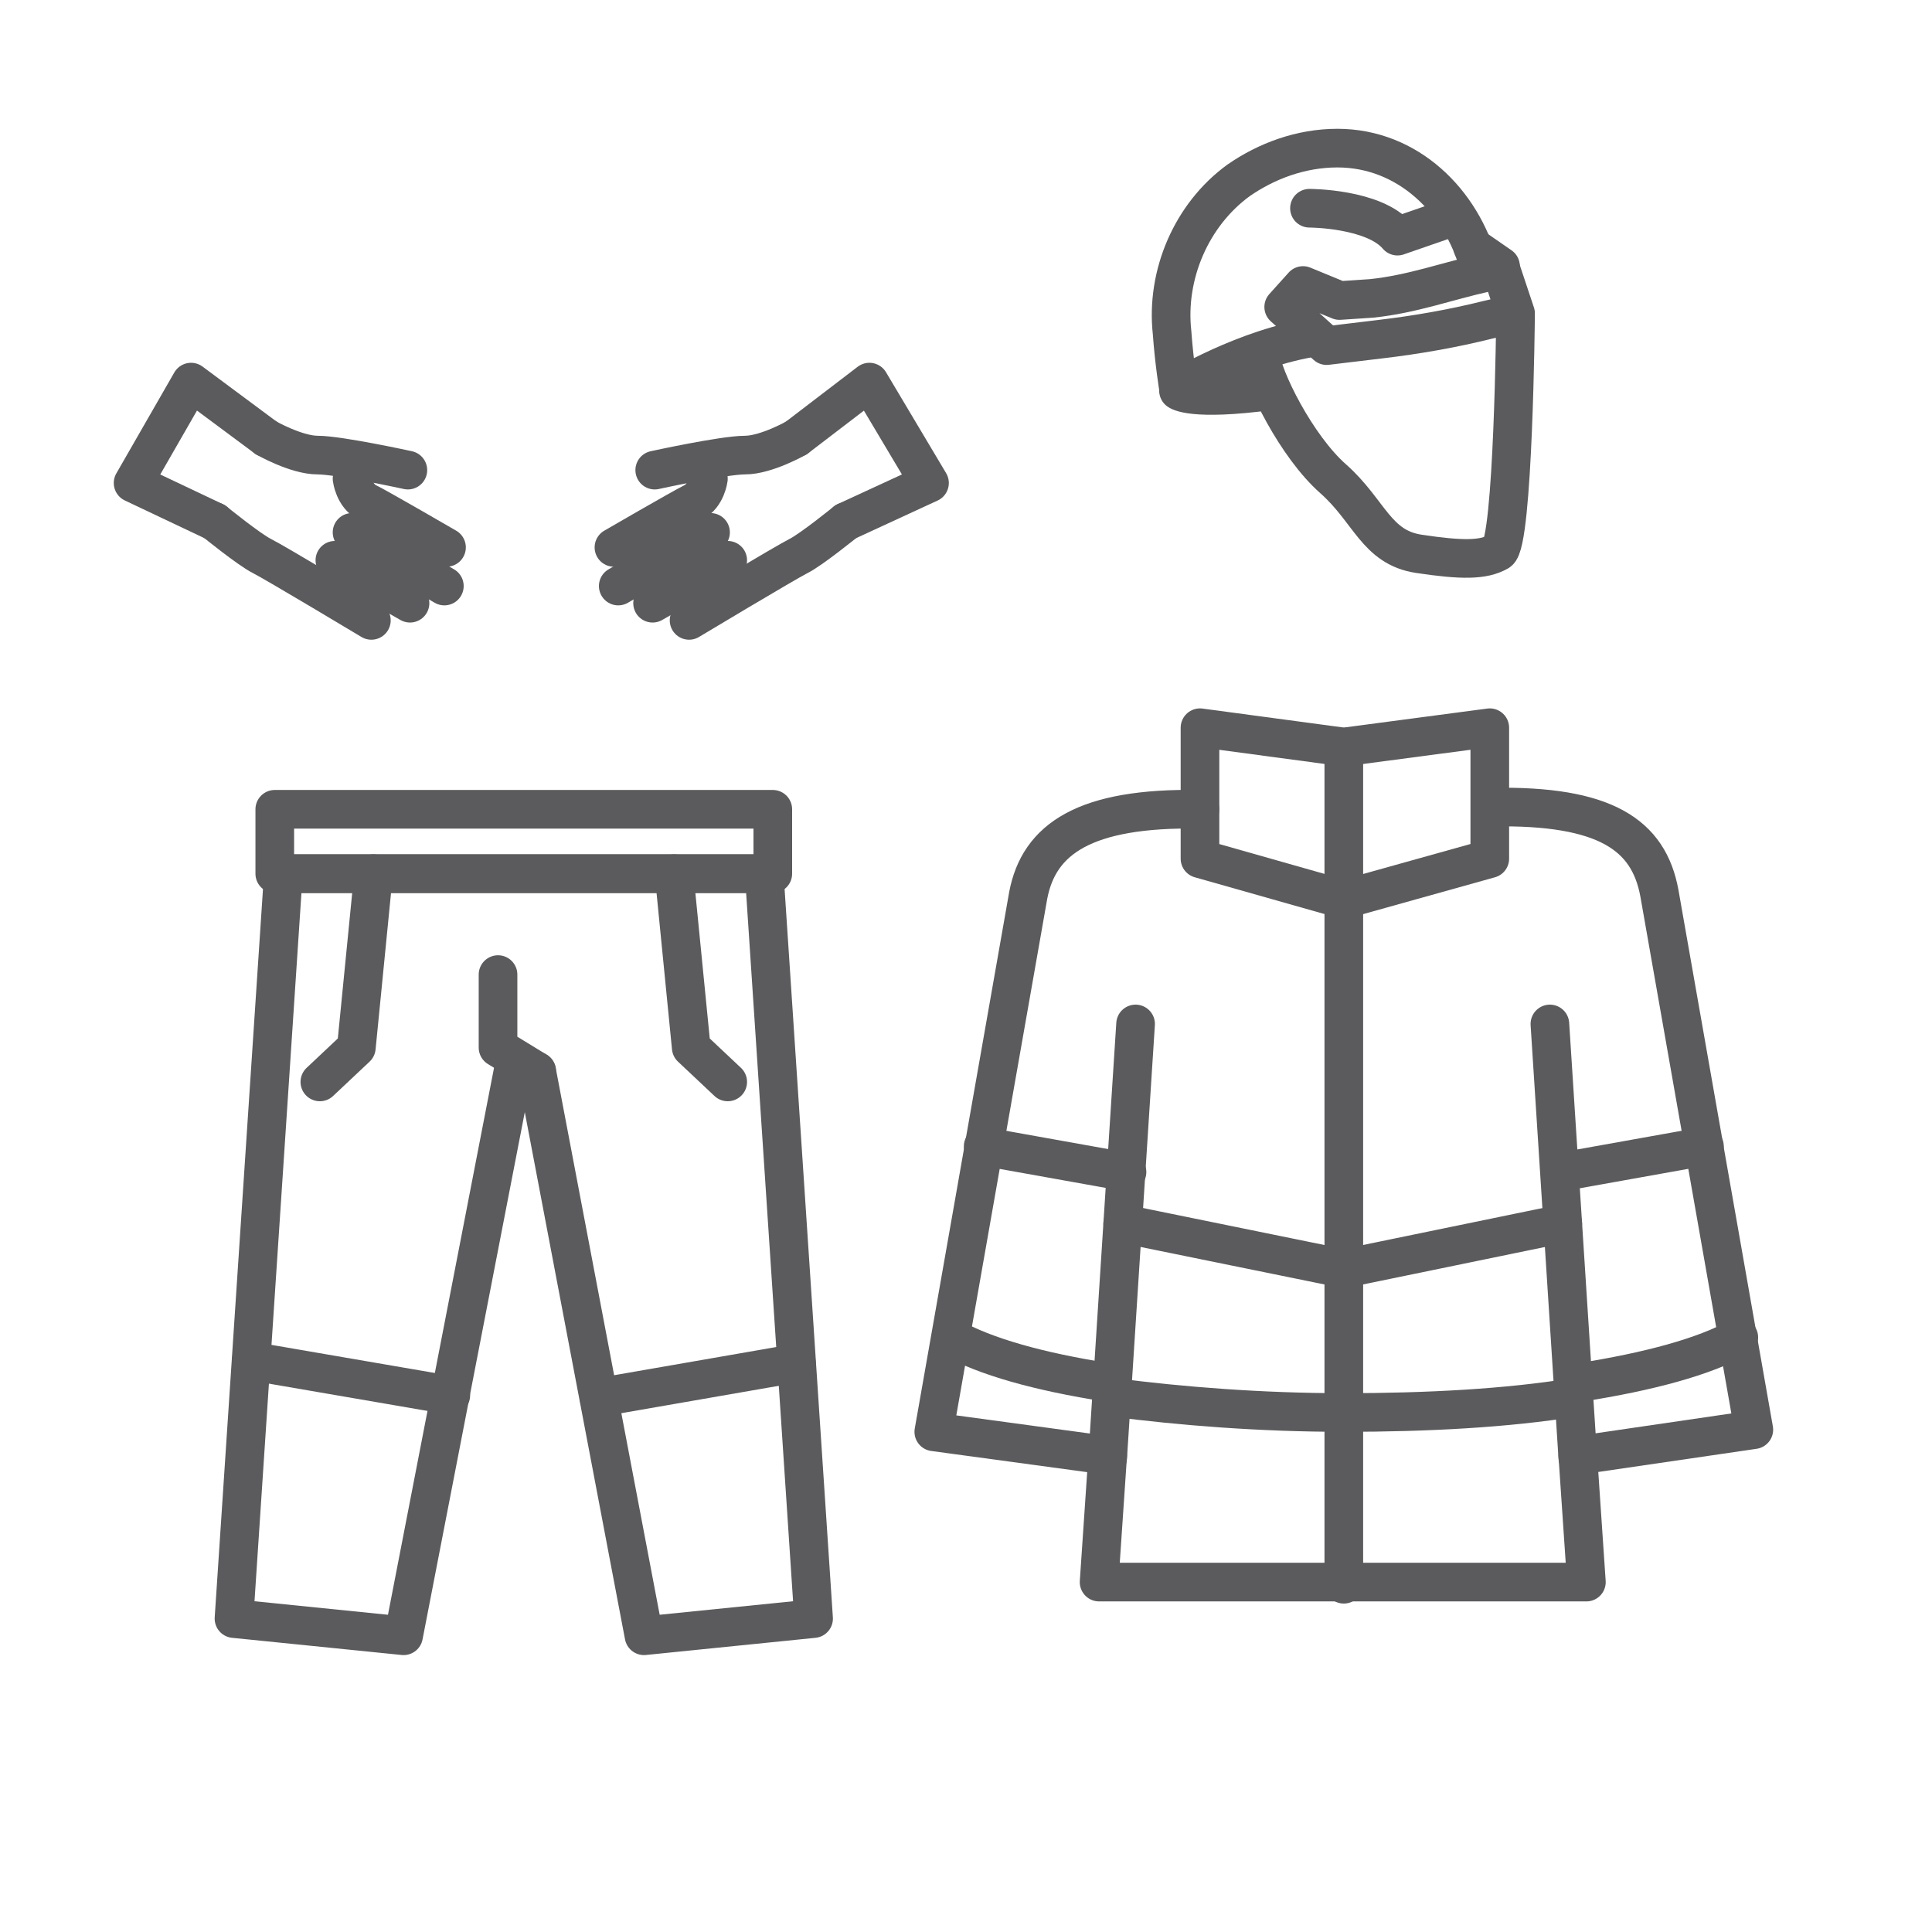
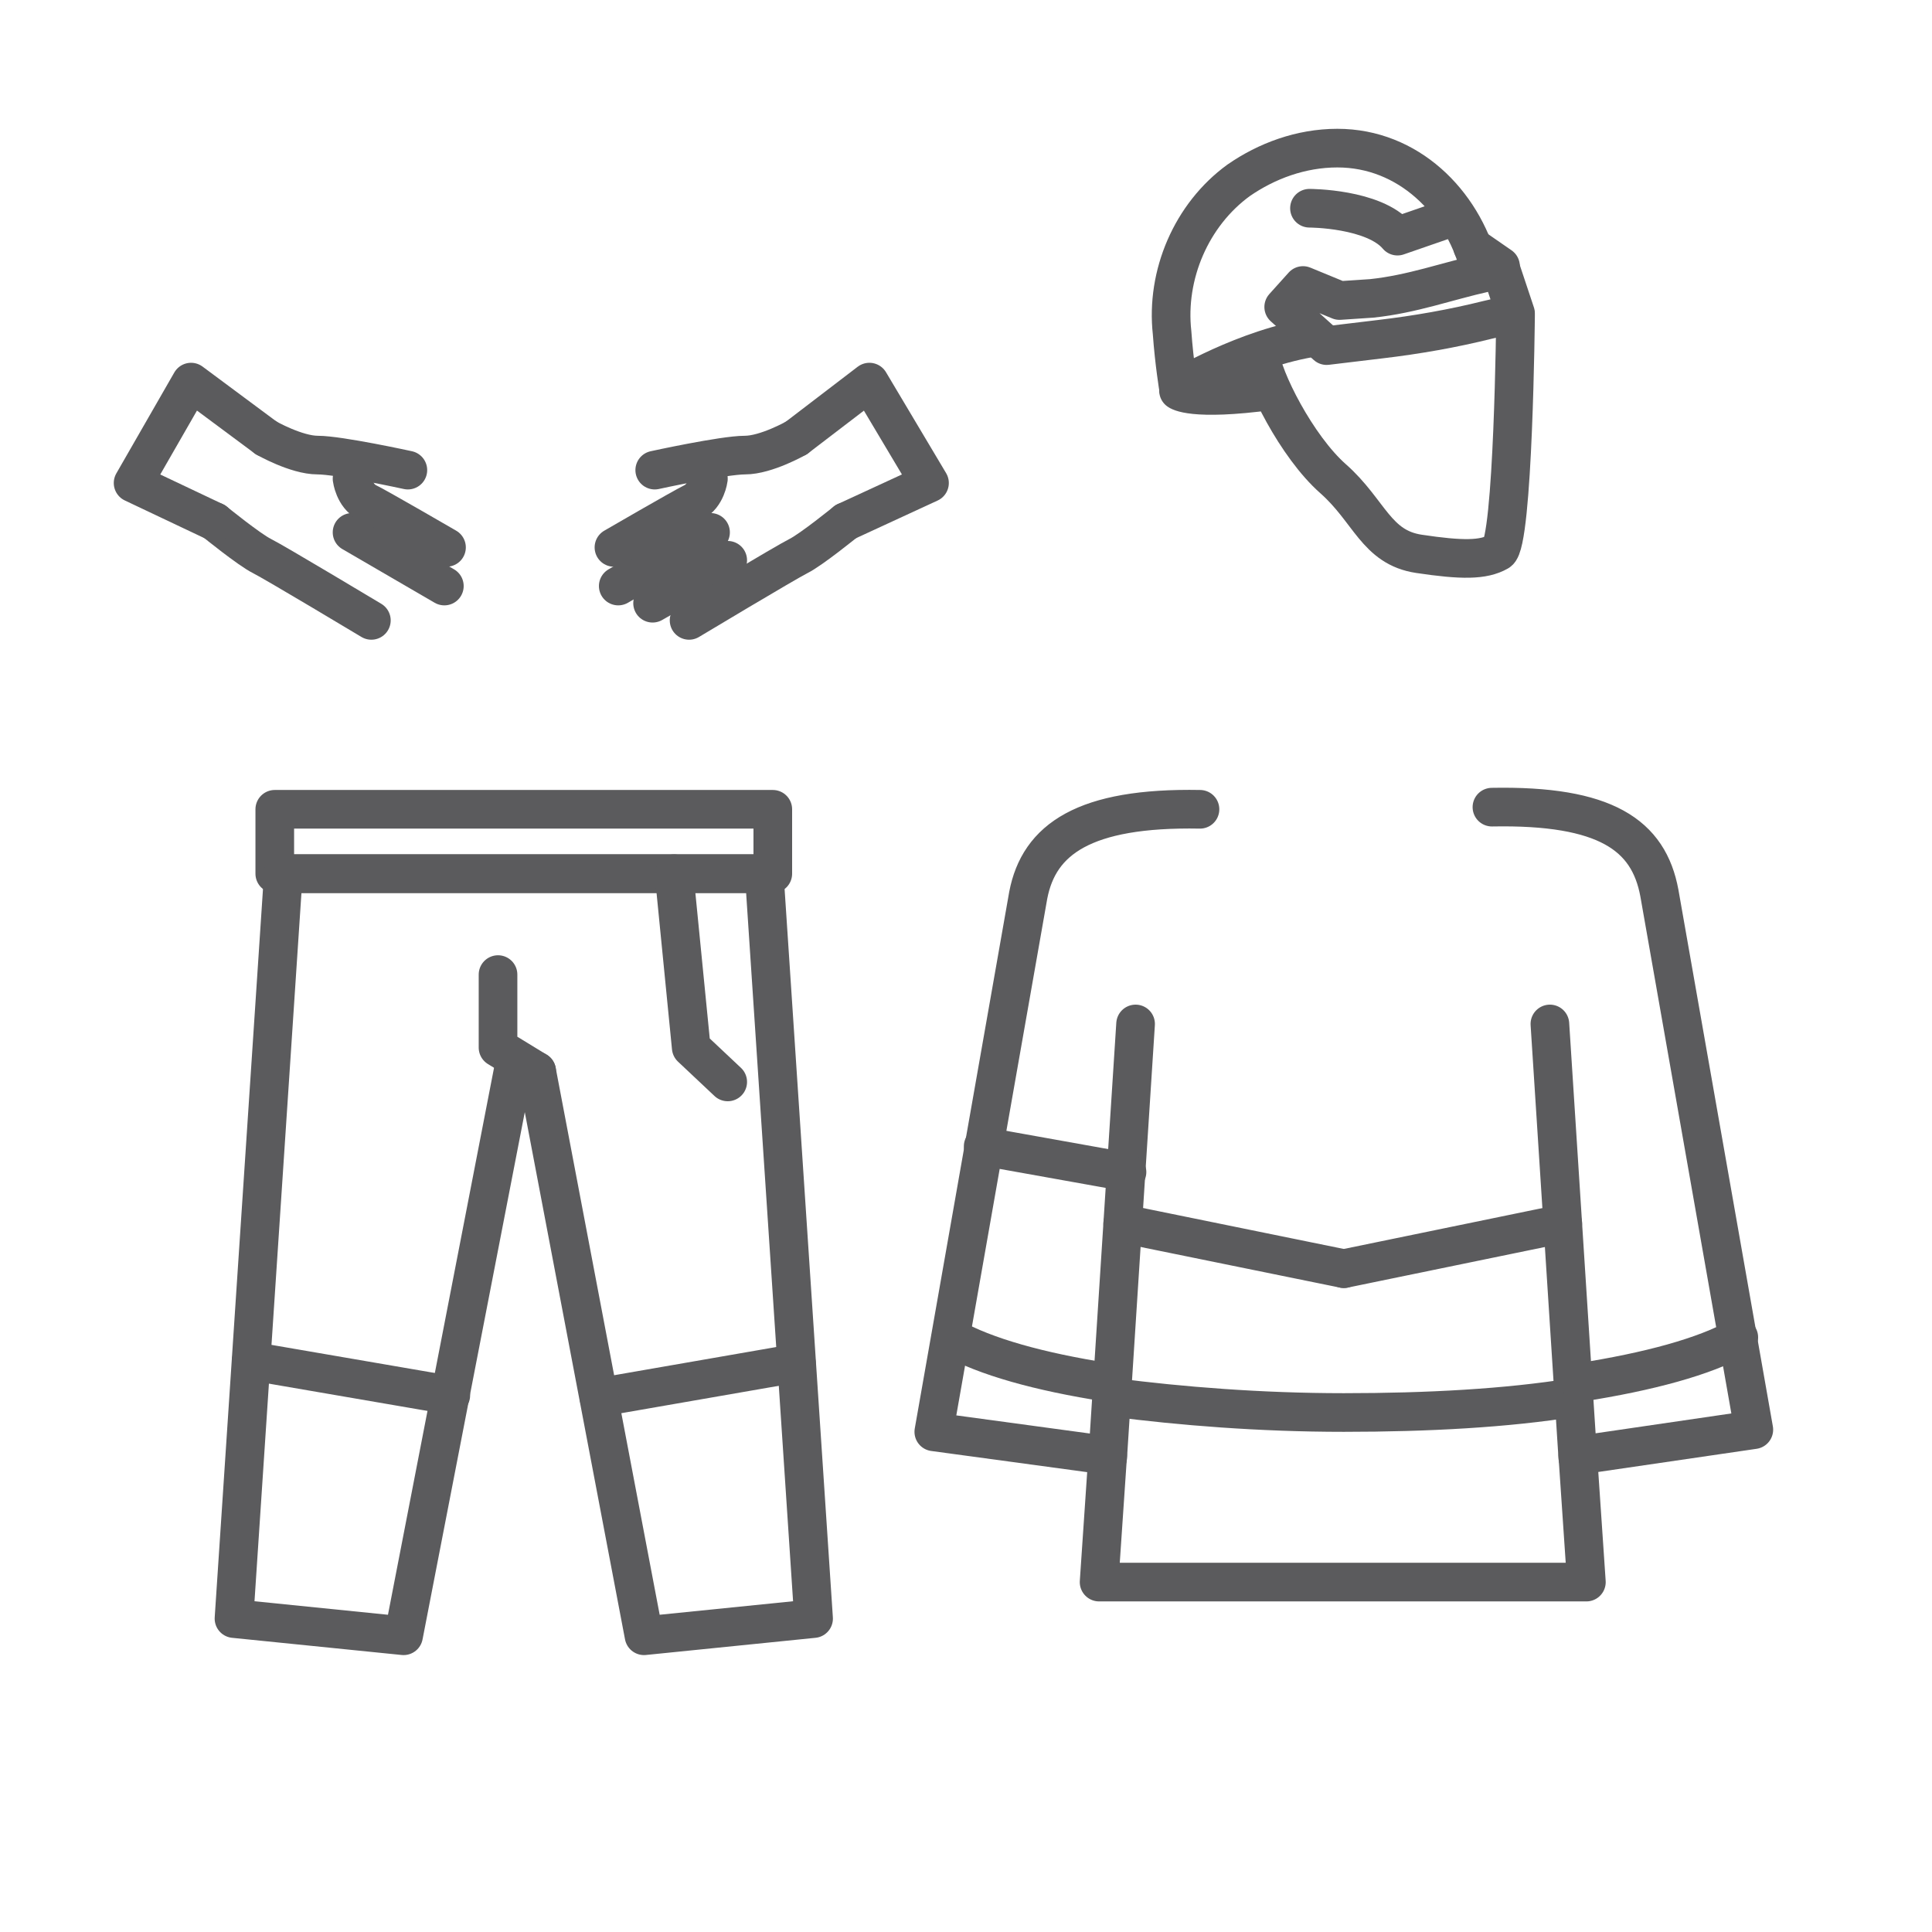
<svg xmlns="http://www.w3.org/2000/svg" version="1.1" id="Ebene_1" x="0px" y="0px" viewBox="0 0 90 90" style="enable-background:new 0 0 90 90;" xml:space="preserve">
  <style type="text/css">
	.st0{fill:none;stroke:#5B5B5D;stroke-width:1.8;stroke-linecap:round;stroke-linejoin:round;stroke-miterlimit:10;}
</style>
  <g>
    <path class="st0" d="M68.9,12.4c-0.8-3-3.3-5.5-6.6-5.5c-1.7,0-3.3,0.6-4.6,1.5c-2.2,1.6-3.4,4.4-3.1,7.1c0.1,1.4,0.3,2.6,0.3,2.6   s3.1-1.9,6.4-2.4" />
    <path class="st0" d="M70.6,14.6l-1.3,0.3c-1.6,0.4-3.3,0.7-5,0.9l-2.5,0.3l-2-1.8l0.9-1l1.7,0.7l1.5-0.1c1.9-0.2,3.5-0.8,5.3-1.2   l0.7-0.2L70.6,14.6z" />
    <path class="st0" d="M58.7,16.5c0.1,1.1,1.7,4.3,3.4,5.8s2,3.2,4,3.5c2,0.3,3,0.3,3.7-0.1s0.8-11,0.8-11" />
    <line class="st0" x1="69.9" y1="12.4" x2="68.6" y2="11.5" />
    <path class="st0" d="M54.9,18.2c0,0,0.6,0.5,4.3,0" />
    <path class="st0" d="M61,9.7c0,0,3,0,4.1,1.3l2.6-0.9" />
  </g>
  <g>
    <line class="st0" x1="51.6" y1="67.9" x2="52.9" y2="47.7" />
    <line class="st0" x1="73.5" y1="67.9" x2="72.2" y2="47.7" />
    <path class="st0" d="M55.9,37.7c-5.4-0.1-7.5,1.4-8,4l-4.4,25l8.1,1.1l-0.4,5.9h22.7l-0.4-5.9l8.2-1.2l-4.4-25   c-0.5-2.7-2.5-4.1-7.8-4" />
-     <polygon class="st0" points="62.6,41.9 55.9,40 55.9,33.9 62.6,34.8 69.4,33.9 69.4,40  " />
-     <line class="st0" x1="62.6" y1="73.8" x2="62.6" y2="34.8" />
    <path class="st0" d="M73.3,65.1c-3.1,0.5-6.8,0.7-10.7,0.7c-3.9,0-7.6-0.3-10.7-0.7" />
    <path class="st0" d="M51.6,64.4c-3.2-0.5-5.7-1.2-7.3-2.1" />
    <path class="st0" d="M81,62.3c-1.6,0.9-4.2,1.6-7.4,2.1" />
    <line class="st0" x1="72.8" y1="57" x2="62.6" y2="59.1" />
    <line class="st0" x1="52.3" y1="57" x2="62.6" y2="59.1" />
    <line class="st0" x1="52.5" y1="54.6" x2="45.8" y2="53.4" />
-     <line class="st0" x1="79.4" y1="53.4" x2="72.7" y2="54.6" />
  </g>
  <g>
    <rect x="12.8" y="37.7" class="st0" width="23.2" height="3" />
    <line class="st0" x1="27.9" y1="65.1" x2="37.1" y2="63.5" />
    <line class="st0" x1="11.7" y1="63.4" x2="21" y2="65" />
    <g>
      <g>
        <polygon class="st0" points="25,49.9 30,76.2 37.9,75.4 35.6,40.7 35.6,40.7 13.2,40.7 10.9,75.4 18.8,76.2 23.9,49.9    " />
      </g>
      <polyline class="st0" points="25,49.9 23.2,48.8 23.2,45.4   " />
    </g>
    <g>
      <polyline class="st0" points="31.4,40.7 32.2,48.8 33.9,50.4   " />
-       <polyline class="st0" points="17.4,40.7 16.6,48.8 14.9,50.4   " />
    </g>
  </g>
  <g>
    <g>
      <line class="st0" x1="30.4" y1="28.1" x2="33.9" y2="26.1" />
      <line class="st0" x1="28.8" y1="27.3" x2="33.1" y2="24.8" />
      <path class="st0" d="M28.6,25.5c0,0,3.1-1.8,3.7-2.1s0.7-1.1,0.7-1.1" />
      <path class="st0" d="M39.4,24.3c0,0-1.6,1.3-2.2,1.6s-5.1,3-5.1,3" />
      <path class="st0" d="M30.5,21.9c0,0,3.2-0.7,4.2-0.7c1,0,2.4-0.8,2.4-0.8" />
      <polyline class="st0" points="37.1,20.4 40.5,17.8 43.3,22.5 39.4,24.3   " />
    </g>
    <g>
-       <line class="st0" x1="19.1" y1="28.1" x2="15.6" y2="26.1" />
      <line class="st0" x1="20.7" y1="27.3" x2="16.4" y2="24.8" />
      <path class="st0" d="M20.8,25.5c0,0-3.1-1.8-3.7-2.1s-0.7-1.1-0.7-1.1" />
      <path class="st0" d="M10,24.3c0,0,1.6,1.3,2.2,1.6c0.6,0.3,5.1,3,5.1,3" />
      <path class="st0" d="M19,21.9c0,0-3.2-0.7-4.2-0.7c-1,0-2.4-0.8-2.4-0.8" />
      <polyline class="st0" points="12.4,20.4 8.9,17.8 6.2,22.5 10,24.3   " />
    </g>
  </g>
</svg>